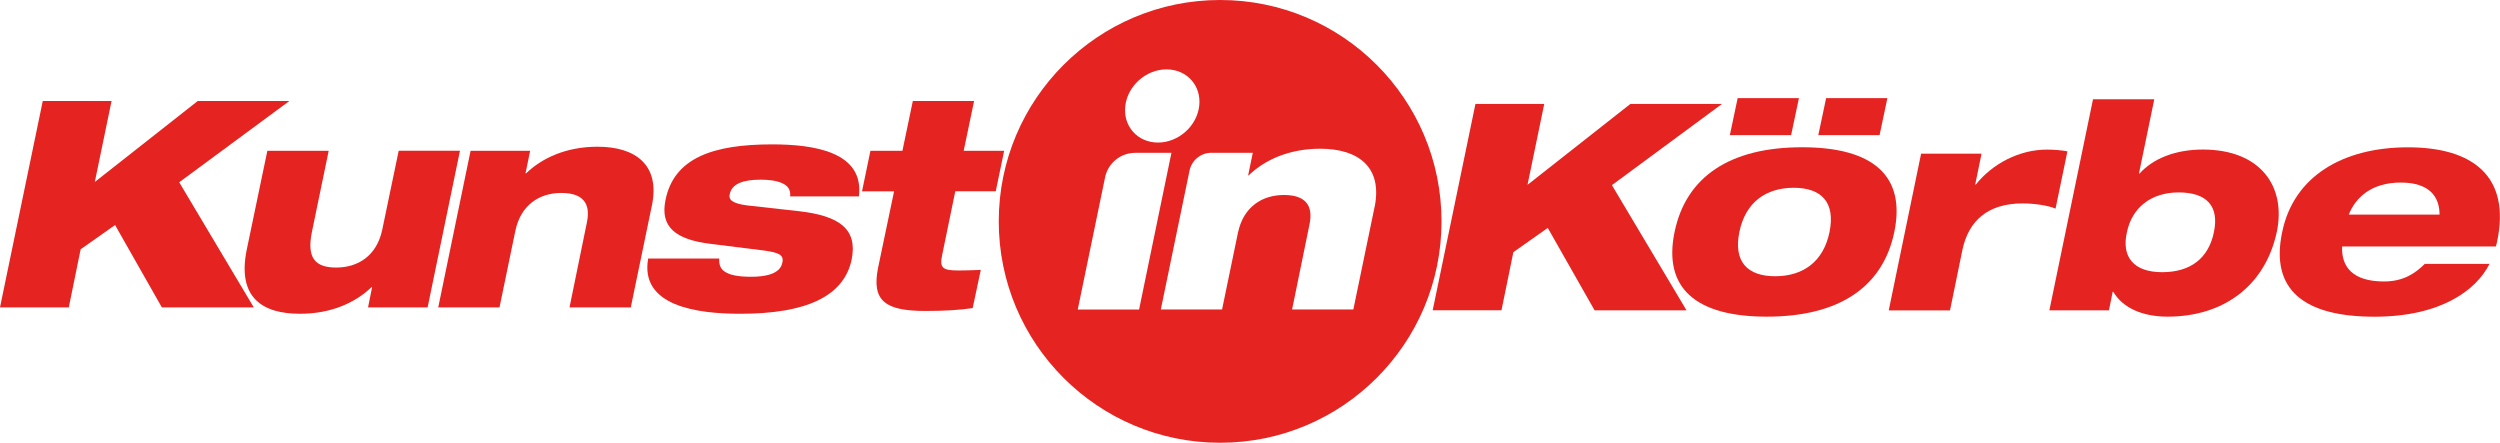
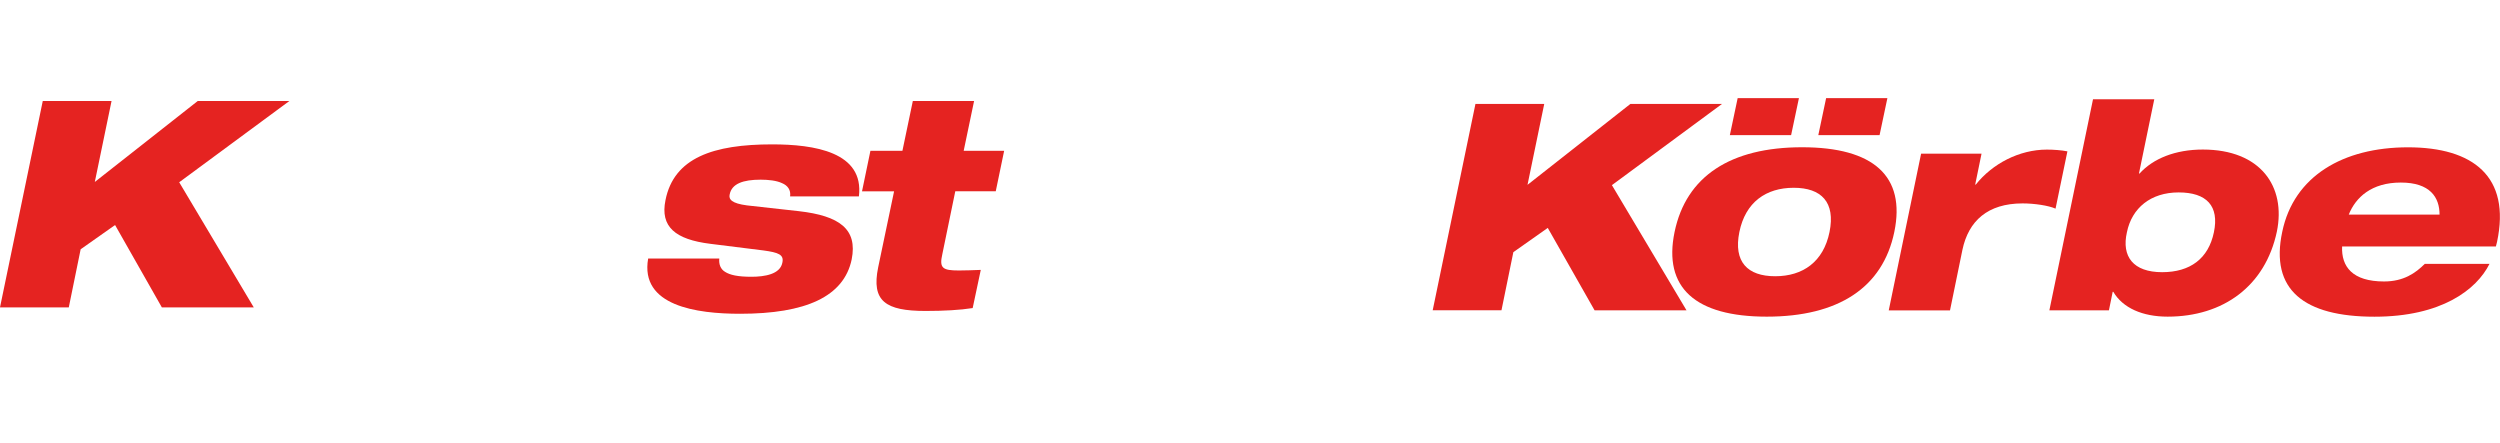
<svg xmlns="http://www.w3.org/2000/svg" id="Ebene_2" viewBox="0 0 425.63 75.38">
  <defs>
    <style>.cls-1{fill:#e52321;stroke-width:0px;}</style>
  </defs>
  <g id="Ebene_7">
    <path class="cls-1" d="M7.28,17.2h11.71l-2.85,13.78,17.52-13.78h15.6l-18.75,13.83,12.7,21.31h-15.65l-7.97-14.03-5.86,4.13-2.02,9.89H0L7.28,17.2Z" />
-     <path class="cls-1" d="M45.53,25.67h10.43l-2.85,13.78c-.94,4.53.59,6.1,4.13,6.1,3.74,0,6.89-2.02,7.83-6.4l2.81-13.49h10.43l-5.51,26.68h-10.14l.69-3.45h-.1c-2.71,2.61-6.84,4.53-12.16,4.53-6.45,0-10.68-2.76-9.11-10.78l3.54-16.98Z" />
-     <path class="cls-1" d="M80.12,25.67h10.14l-.79,3.84h.1c2.71-2.61,6.84-4.53,12.16-4.53,6.55,0,10.58,3.15,9.3,9.79l-3.64,17.57h-10.43l2.95-14.42c.74-3.4-.79-5.07-4.33-5.07-3.74,0-6.89,2.02-7.83,6.4l-2.71,13.09h-10.43l5.51-26.68Z" />
    <path class="cls-1" d="M122.46,44.02c-.1,1.03.25,1.82.98,2.26.84.54,2.17.84,4.48.84s4.87-.44,5.27-2.36c.34-1.43-.69-1.77-3.2-2.12l-9.06-1.13c-5.96-.74-8.56-2.9-7.63-7.43,1.43-7.24,8.17-9.5,18.16-9.5,7.14,0,15.7,1.28,14.77,8.86h-11.71c.15-1.13-.44-1.87-1.38-2.26-.93-.44-2.31-.59-3.64-.59-3,0-4.92.69-5.27,2.51-.2.84.34,1.53,2.95,1.87l8.81.98c6.94.79,10.04,3.05,9.01,8.22-1.33,6.35-7.83,9.25-19,9.25-7.38,0-17.08-1.33-15.65-9.4h12.11Z" />
    <path class="cls-1" d="M148.18,25.67h5.46l1.77-8.47h10.43l-1.77,8.47h6.89l-1.43,6.89h-6.89l-2.21,10.73c-.54,2.36.05,2.76,2.81,2.76,1.33,0,2.31-.05,3.74-.1l-1.38,6.5c-2.17.34-4.92.49-8.02.49-6.84,0-9.25-1.67-8.07-7.43l2.71-12.94h-5.46l1.43-6.89Z" />
-     <path class="cls-1" d="M207.73,0c-20.81,0-37.69,16.87-37.69,37.69s16.87,37.69,37.69,37.69,37.69-16.87,37.69-37.69S228.55,0,207.73,0ZM191.58,18.04c.4-3.44,3.54-6.23,7.02-6.23s5.97,2.79,5.57,6.23c-.4,3.44-3.54,6.23-7.02,6.23s-5.97-2.79-5.57-6.23ZM183.49,52.69l4.65-22.49c.5-2.44,2.65-4.18,5.14-4.18h6.16l-5.51,26.68h-10.43ZM234.05,35.12l-3.64,17.57h-10.43l2.95-14.42c.74-3.4-.79-5.07-4.33-5.07-3.74,0-6.89,2.02-7.83,6.4l-2.71,13.09h-10.43l4.89-23.64c.37-1.77,1.92-3.04,3.73-3.04h7.04l-.79,3.84h.1c2.71-2.61,6.84-4.53,12.16-4.53,6.55,0,10.58,3.15,9.3,9.79Z" />
    <path class="cls-1" d="M251.2,17.69h11.71l-2.85,13.78,17.52-13.78h15.6l-18.75,13.83,12.7,21.31h-15.65l-7.97-14.03-5.86,4.13-2.02,9.89h-11.71l7.28-35.14Z" />
    <path class="cls-1" d="M306.81,25.07c12.16,0,17.67,4.92,15.7,14.42-1.97,9.5-9.55,14.42-21.71,14.42s-17.67-4.92-15.7-14.42c1.97-9.5,9.55-14.42,21.71-14.42ZM295.84,16.71h10.43l-1.33,6.3h-10.43l1.33-6.3ZM296.13,39.5c-1.03,5.07,1.38,7.53,6.1,7.53s8.22-2.46,9.25-7.53c1.03-5.07-1.38-7.53-6.1-7.53s-8.22,2.46-9.25,7.53ZM310.9,16.71h10.43l-1.33,6.3h-10.43l1.33-6.3Z" />
    <path class="cls-1" d="M327.07,26.16h10.29l-1.08,5.27h.1c2.81-3.54,7.38-5.96,12.11-5.96,1.13,0,2.51.1,3.49.3l-2.02,9.75c-1.23-.54-3.64-.89-5.61-.89-5.96,0-9.2,3-10.24,7.88l-2.12,10.34h-10.43l5.51-26.68Z" />
    <path class="cls-1" d="M356.34,16.9h10.43l-2.61,12.65h.1c2.31-2.56,6.1-4.09,10.78-4.09,9.84,0,14.18,6.3,12.6,13.98-1.97,9.25-9.11,14.47-18.6,14.47-4.28,0-7.63-1.48-9.25-4.23h-.1l-.64,3.15h-10.14l7.43-35.93ZM368.11,46.34c4.77,0,7.88-2.31,8.81-6.79.94-4.48-1.23-6.79-6-6.79s-7.97,2.66-8.81,6.79c-.94,4.13,1.08,6.79,6,6.79Z" />
    <path class="cls-1" d="M423.85,44.91c-2.21,4.43-8.22,9.01-19.59,9.01-12.01,0-17.82-4.58-15.7-14.47,1.97-9.45,10.34-14.37,21.41-14.37s17.52,4.97,15.16,16.09l-.2.79h-26.18c-.15,3.45,1.77,5.96,7.14,5.96,3.35,0,5.36-1.43,6.94-3h11.03ZM415.34,36.54c0-2.95-1.62-5.46-6.6-5.46s-7.68,2.51-8.86,5.46h15.45Z" />
  </g>
</svg>